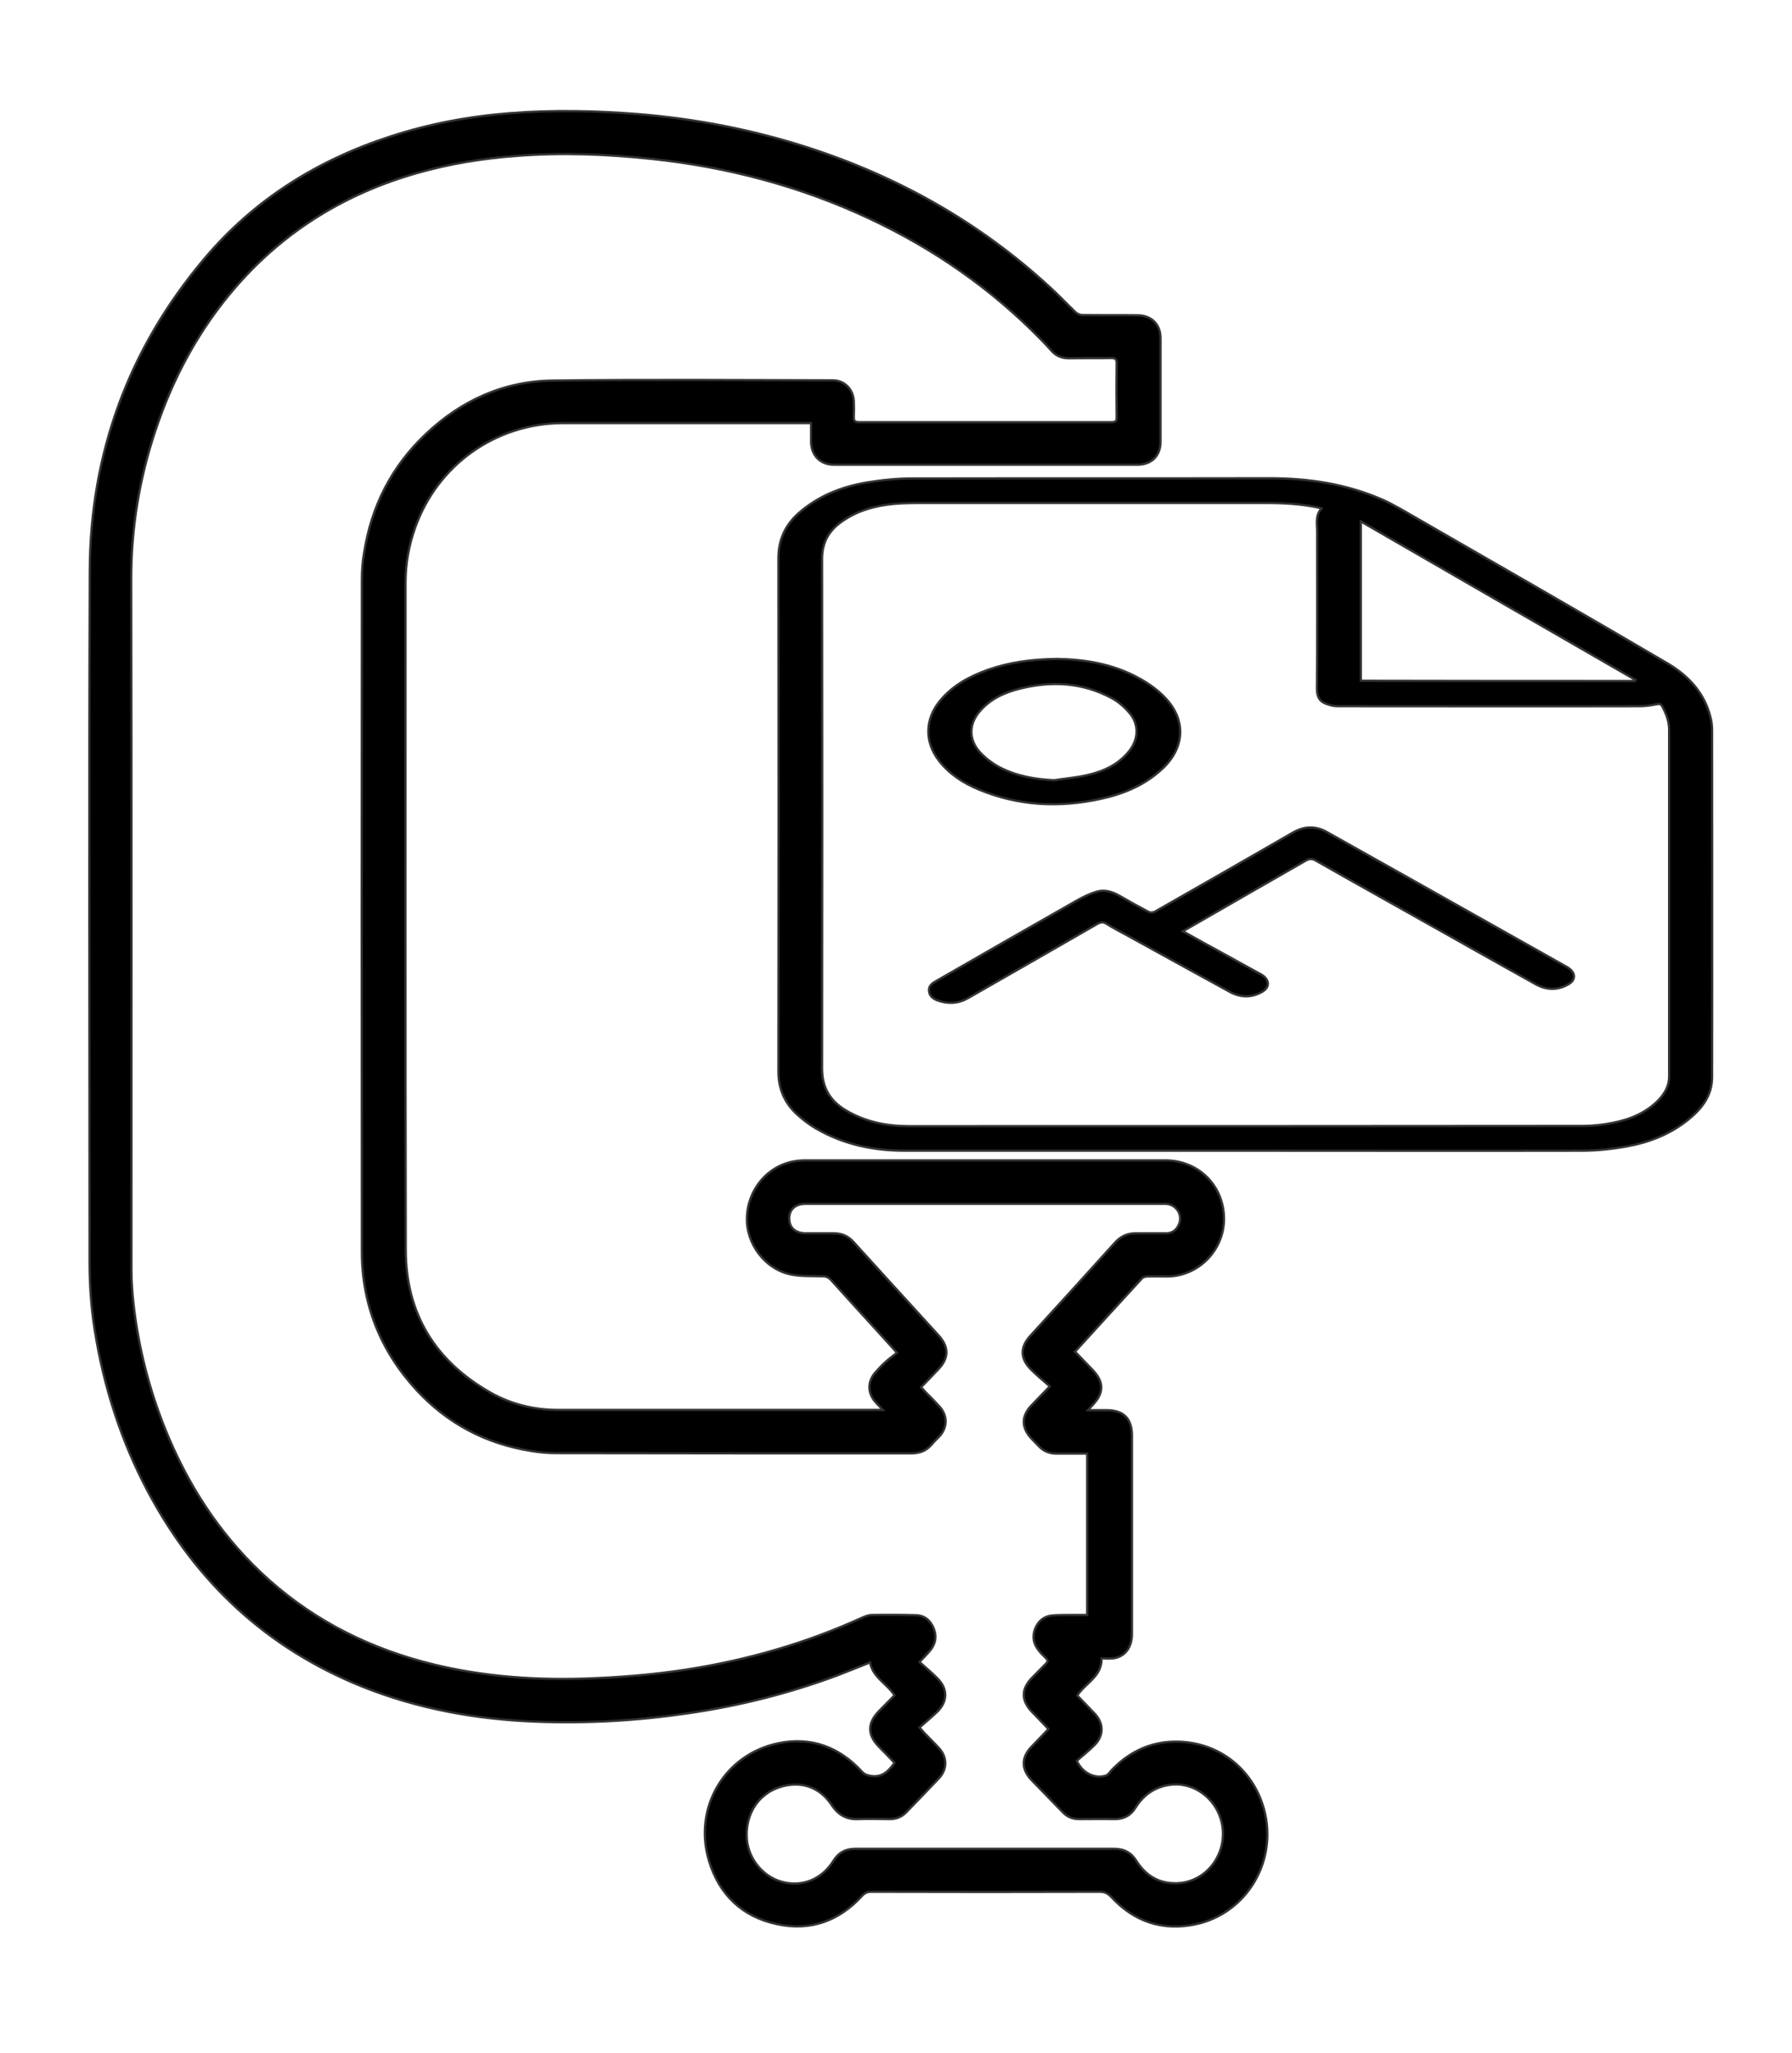
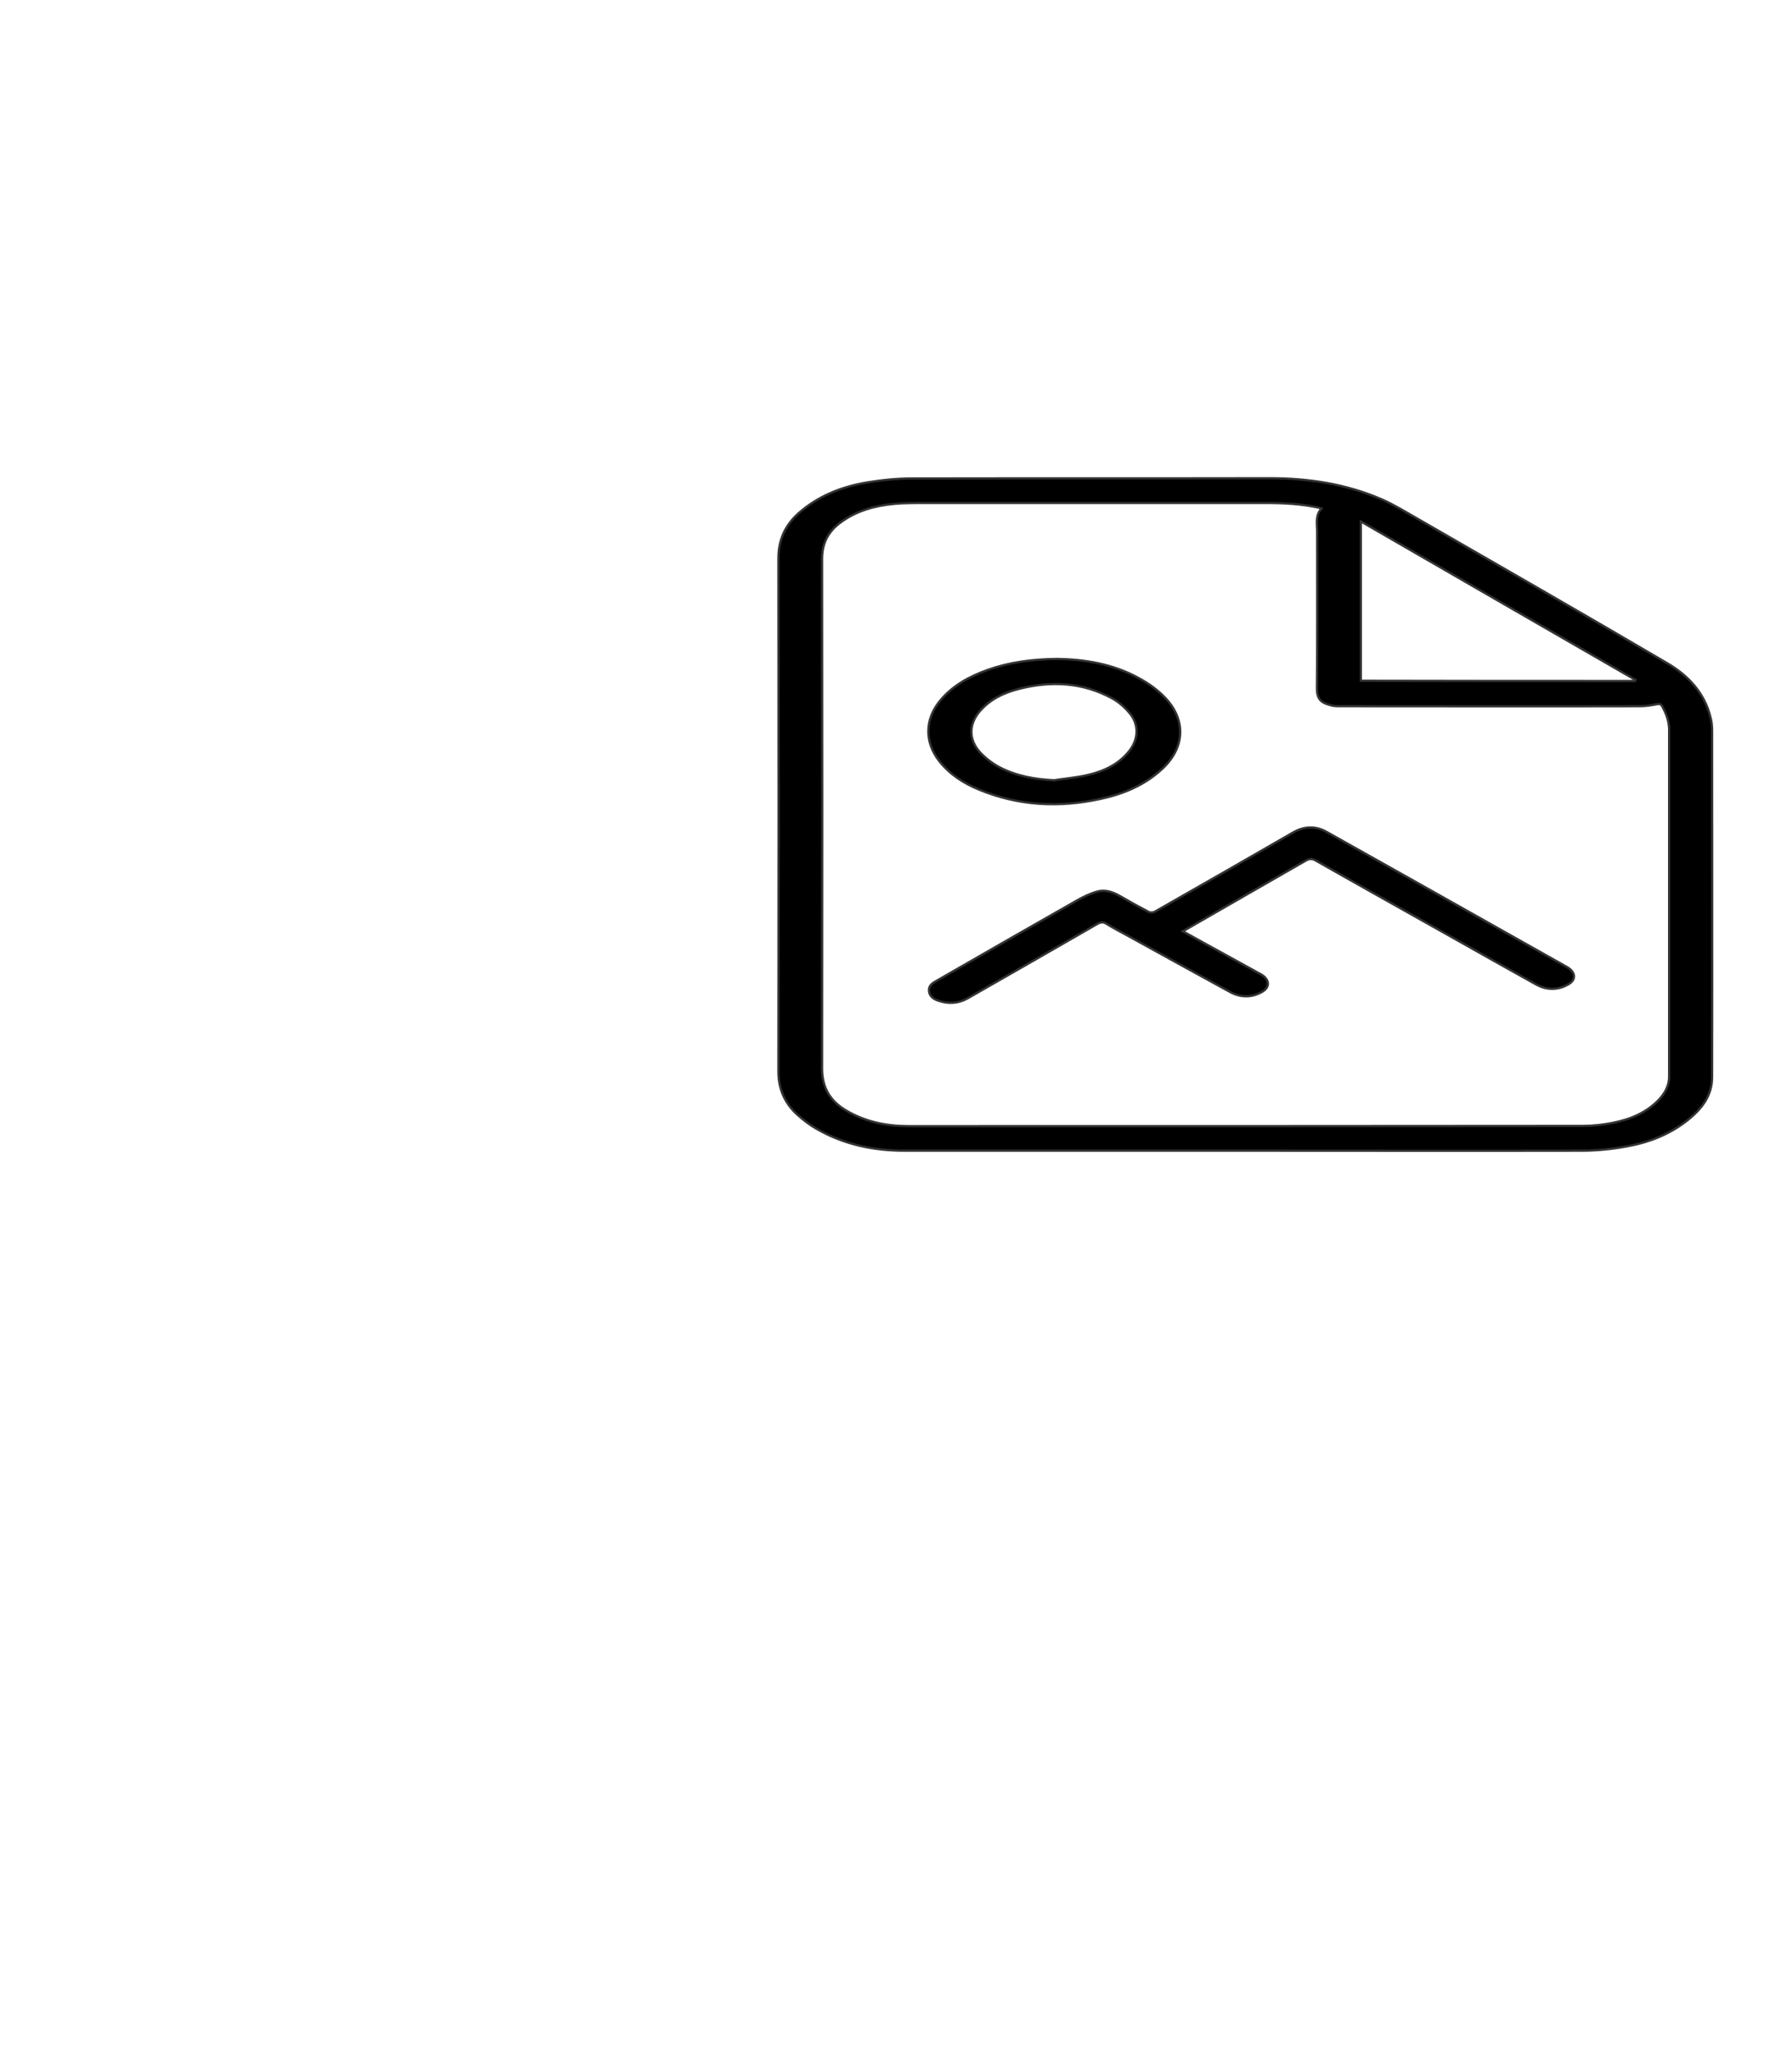
<svg xmlns="http://www.w3.org/2000/svg" version="1.1" id="Layer_2_00000163768951857018473290000017550668974163189177_" x="0px" y="0px" viewBox="0 0 796.3 912.4" style="enable-background:new 0 0 796.3 912.4;" xml:space="preserve">
  <style type="text/css">
	.st0{stroke:#333333;stroke-miterlimit:10;}
</style>
  <g>
-     <path class="st0" d="M392.3,626.5c-1.4-1.5-2.3-2.4-3.2-3.4c-3.7-4.1-3.7-9.3,0-13.4c1.4-1.6,2.9-3.2,4.5-4.6c1.5-1.4,3.2-2.6,5-4   c-3.3-3.6-6-6.6-8.6-9.5c-6.9-7.6-13.9-15.2-20.7-22.8c-1.2-1.3-2.3-1.7-4-1.7c-4.6-0.1-9.4,0.1-13.9-0.8   c-11.4-2.3-19.9-13.6-19.5-25.3c0.4-12.6,9.3-23.1,21.2-25c1.7-0.3,3.4-0.4,5.1-0.4c53.2,0,106.4,0,159.6,0   c15,0,26.4,11.6,26.1,26.6c-0.3,13.7-11.6,24.9-25.2,25c-3,0-5.9-0.1-8.9,0c-0.8,0-1.8,0.3-2.3,0.8c-9.9,10.8-19.8,21.6-29.8,32.6   c2.7,2.8,5.4,5.6,8,8.3c4.8,5.1,4.9,9.9,0.2,15c-0.7,0.7-1.3,1.5-2.4,2.7c3.1,0,5.6,0,8.2,0c7.6,0,11.3,3.7,11.3,11.3   c0,29.4,0,58.8,0,88.2c0,6.1-3.3,10.3-8.6,10.8c-1.6,0.2-3.2,0-4.9,0c0.2,8.1-7.2,10.9-10.8,16.5c2.5,2.6,5,5.2,7.6,7.9   c4.2,4.3,4.3,9.8,0.2,14c-2.6,2.6-5.5,4.9-8,7.1c2.5,5.5,8,8.1,12.8,6.6c1.1-0.3,1.9-1.6,2.7-2.5c7.7-8,17-12.5,28.1-12.6   c18.9-0.2,34.6,11.8,39.6,30.1c6.2,22.8-7.6,46.3-30.6,51.1c-14.5,3-27.1-1.2-37.2-12.1c-1.6-1.7-3-2.4-5.3-2.4   c-33.8,0.1-67.6,0.1-101.5,0c-1.8,0-2.9,0.6-4.1,1.9c-10.2,11.1-22.9,15.7-37.7,12.5c-15.6-3.3-25.8-13.2-30.3-28.3   c-7-23.5,7-47.2,30.9-52.1c14.6-3,27.1,1.7,37.2,12.7c1.1,1.2,2.2,1.5,3.7,1.8c5.1,0.9,8-2,10.7-5.8c-2.2-2.3-4.4-4.6-6.7-6.9   c-5.5-5.5-5.5-10.7-0.1-16.2c2.3-2.3,4.5-4.6,6.8-6.9c-3.4-5.2-9.6-7.9-10.9-14.6c-4.8,1.9-9.4,3.8-14.1,5.6   c-21.7,8.1-44,13.7-66.8,17c-22.5,3.3-45,4.6-67.7,3.7c-26.5-1-52.4-5.7-77.1-15.6c-42.4-17.1-73.7-46.3-95.1-86.5   c-12-22.6-19.7-46.6-23.7-71.8c-1.6-10.1-2.3-20.3-2.3-30.5c0-102.4-0.3-204.7,0.1-307.1c0.2-52,17.2-98.5,50.8-138.4   c22.1-26.3,50.2-43.9,82.9-54.5c17.2-5.6,34.9-8.9,52.9-10.3c19.1-1.5,38.1-1.1,57.2,0.4c25.5,2.1,50.5,6.9,74.8,14.7   c40.4,13,76.6,33.3,107.9,62.1c4,3.6,7.7,7.6,11.6,11.3c0.8,0.7,2,1.2,3.1,1.2c8.1,0.1,16.3,0,24.4,0.1c6.1,0,10.2,4,10.2,10.1   c0,15.4,0,30.8,0,46.2c0,6.1-4,10.1-10.2,10.1c-44.9,0-89.8,0-134.8,0c-6.2,0-10.2-4-10.3-10.3c0-2.6,0-5.3,0-8.2   c-1.3,0-2.3,0-3.3,0c-35.6,0-71.2,0-106.8,0c-29.9,0-56,18.5-65.9,46.7c-2.8,7.9-4.2,16-4.2,24.3c0,98.9-0.1,197.8,0.1,296.6   c0.1,28,13,49.1,37.3,63c9.4,5.4,19.7,7.9,30.6,7.9c47.1,0,94.3,0,141.4,0C390.1,626.5,390.8,626.5,392.3,626.5z M409.3,616.4   c0.8,0.8,1.4,1.6,2,2.2c2.1,2.1,4.2,4.2,6.2,6.4c3.7,4.1,3.6,9.4-0.2,13.4c-1.2,1.2-2.4,2.4-3.5,3.7c-2.4,2.7-5.3,3.7-8.9,3.7   c-52.4,0-104.8,0-157.2-0.1c-4,0-8-0.3-11.9-1c-19.9-3.2-36.8-12.1-50.5-26.8c-16.1-17.4-24.5-38.1-24.5-61.8   c-0.1-99.5-0.1-198.9,0-298.4c0-4.1,0.3-8.1,1-12.1c3.2-20.7,12.3-38.5,27.6-52.9c15.8-14.9,34.7-23.4,56.4-23.6   c41.4-0.5,82.9-0.2,124.3-0.1c5.2,0,9.1,4,9.3,9.3c0.1,2.3,0.1,4.6,0,6.9c-0.1,1.9,0.6,2.4,2.4,2.4c37.4,0,74.7,0,112.1,0   c1.7,0,2.4-0.4,2.3-2.2c-0.1-8-0.1-16,0-24c0-1.7-0.5-2.3-2.3-2.3c-6.3,0.1-12.6,0-18.9,0.1c-3.3,0-5.9-1.1-8-3.6   c-1.4-1.6-2.9-3.2-4.4-4.7c-22-22.5-47.4-40.2-75.9-53.6c-30.8-14.5-63.3-23.1-97.2-26.7c-20-2.1-40.1-2.9-60.2-1.3   c-14.9,1.1-29.6,3.5-44,7.6c-31.5,9-58.4,25.3-80.1,50.1c-16.6,19-28.3,40.7-36.2,64.5c-7.1,21.3-10.7,43.2-10.7,65.7   c0.2,102.3,0.1,204.6,0.1,306.9c0,5.3,0.4,10.7,1,15.9c2.2,19,6.9,37.3,14,55c9.8,24.2,23.5,45.7,42.5,63.7   c20.4,19.3,44.4,32.1,71.4,39.5c23.5,6.4,47.5,8.4,71.8,7.7c15.5-0.5,31-1.7,46.3-4.1c26.9-4.2,52.9-11.7,77.7-23   c1.4-0.6,2.9-1.2,4.4-1.2c6.5-0.1,13-0.1,19.5,0.1c3.9,0.1,6.6,2.4,8,6.1c1.4,3.7,0.6,7.1-2.1,10.1c-1.2,1.4-2.5,2.7-4.3,4.6   c2.8,2.5,5.5,4.8,8,7.3c4.6,4.6,4.6,10.2-0.1,14.8c-2.5,2.4-5.2,4.6-7.9,7c1.2,1.4,1.8,2,2.4,2.7c2.1,2.2,4.3,4.3,6.3,6.5   c3.7,4.1,3.7,9.4-0.1,13.4c-4.8,5.1-9.7,10.1-14.6,15.2c-2,2-4.4,2.9-7.2,2.9c-4.6,0-9.2-0.2-13.8,0c-5.3,0.3-9-1.7-12-6.2   c-4.3-6.5-10.7-9.9-18.5-9c-11.8,1.4-19.5,10.6-19.3,22.6c0.1,9.3,6.6,17.9,15.4,20.4c9,2.6,17.9-0.9,23.1-9.2   c2.3-3.7,5.4-5.4,9.8-5.4c38.3,0,76.7,0,115,0c4.4,0,7.6,1.7,9.9,5.4c3.9,6.2,9.5,9.8,16.8,9.9c15.3,0.4,25.9-15.8,20-30.4   c-3.4-8.6-12.6-15-22.7-13.2c-6.4,1.1-11.1,4.6-14.5,10c-2.1,3.5-5.2,5.1-9.2,5.1c-5.3-0.1-10.7,0-16,0c-2.8,0-5.2-1-7.1-3   c-4.6-4.7-9.2-9.5-13.8-14.2c-4.8-4.9-4.8-10.3,0.1-15.2c2.4-2.5,4.8-5,7.3-7.6c-2.5-2.6-4.8-5.1-7.2-7.5c-5-5.1-5-10.3-0.1-15.3   c2.1-2.1,4.1-4.2,6.2-6.3c0.9-0.9,0.9-1.5,0-2.4c-1.1-1.1-2.3-2.2-3.2-3.4c-2.4-2.9-3-6.2-1.6-9.8c1.4-3.4,4-5.5,7.7-5.8   c2.6-0.2,5.3-0.2,8-0.2c2.5,0,5,0,7.4,0c0-24.1,0-47.9,0-71.6c-0.3-0.1-0.5-0.1-0.6-0.1c-4.4,0-8.7,0-13.1,0   c-3.1,0-5.8-1.1-7.9-3.4c-1-1-1.9-2-2.9-3c-4.9-5-4.9-10.4,0-15.3c2.4-2.5,4.8-5,7.9-8.2c-2.9-2.5-5.7-4.8-8.3-7.4   c-4.9-4.8-5-10-0.4-15c12.6-13.8,25.1-27.5,37.6-41.4c2.6-2.9,5.7-4.3,9.6-4.2c4.4,0,8.7,0,13.1,0c2.6,0,4.4-1.2,5.5-3.4   c2.4-4.5-0.8-9.7-6-9.7c-21.2,0-42.3,0-63.5,0c-32,0-63.9,0-95.9,0c-4.7,0-7.5,2.4-7.5,6.5c0,4.1,2.7,6.6,7.4,6.6   c4.1,0,8.3,0,12.4,0c3.5,0,6.4,1.2,8.8,3.9c12.6,13.9,25.2,27.7,37.8,41.5c4.7,5.2,4.6,10.2-0.3,15.2   C414.5,611,412,613.7,409.3,616.4z" />
    <path class="st0" d="M553.4,511.3c-50.5,0-101.1,0-151.6,0c-13.8,0-27-2.8-39.1-9.8c-3-1.7-5.8-3.9-8.4-6.2   c-5.6-5.1-8.4-11.4-8.4-19.1c0.1-76.1,0.1-152.2,0-228.2c0-8.1,3-14.6,8.9-19.9c8.7-7.7,19.1-11.8,30.3-13.7   c6.7-1.1,13.5-1.8,20.3-1.8c52.9-0.1,105.8,0,158.7-0.1c17.3,0,34,2.5,49.9,9.4c5.3,2.3,10.3,5.4,15.4,8.3   c37.3,21.5,74.7,42.9,111.8,64.7c9.1,5.4,16.3,13.1,18.9,23.9c0.5,1.8,0.7,3.8,0.7,5.7c0,51.4,0.1,102.7,0,154.1   c0,8.3-4.6,14.1-10.7,19c-8,6.4-17.2,10-27.2,11.8c-6.6,1.2-13.3,1.9-20,1.9C653.2,511.4,603.3,511.3,553.4,511.3z M587.2,226   c-0.6-0.2-0.8-0.3-1.1-0.4c-7.8-1.7-15.8-2.1-23.8-2.1c-50.5,0-100.9,0-151.4,0c-4.5,0-9,0-13.5,0.4c-8.6,0.8-16.7,3-23.8,8.2   c-5.5,4-8.3,9.2-8.3,16.2c0.1,75.5,0.1,151,0,226.5c0,8.6,3.6,14.4,10.6,18.6c8.6,5.1,18,7,27.8,7c99.9,0,199.8,0,299.7-0.1   c4.5,0,9-0.5,13.4-1.4c7.6-1.5,14.7-4.4,20.3-10.2c2.7-2.9,4.6-6.2,4.6-10.3c0-51.4,0-102.7,0-154.1c0-3.8-1.3-7.2-3.1-10.5   c-0.6-1-1.2-1.1-2.3-0.9c-2.5,0.5-5.1,0.9-7.7,0.9c-44.3,0.1-88.7,0-133,0c-1.4,0-2.9,0-4.2-0.4c-3.7-1-6.2-2.1-6.2-7.4   c0.2-23.4,0.1-46.8,0.1-70.2C585.2,232.6,584.5,229,587.2,226z M726.5,302.6c0.1-0.2,0.1-0.3,0.2-0.5   c-40.6-23.4-81.2-46.8-122-70.4c0,24,0,47.4,0,70.8C645.4,302.6,686,302.6,726.5,302.6z" />
    <path class="st0" d="M525.6,413.8c5.9,3.3,11.5,6.4,17.2,9.5c5.6,3.1,11.1,6.1,16.7,9.2c0.6,0.3,1.2,0.6,1.7,1c2.9,2.1,3,5.1,0,7   c-4.7,2.9-9.8,2.9-14.6,0.3c-15.4-8.4-30.7-16.9-46-25.3c-3-1.6-6-3.2-8.9-5c-1.4-0.9-2.5-0.8-4,0c-19.2,11.1-38.5,22.1-57.7,33.1   c-4.3,2.4-8.7,2.6-13.2,1c-2-0.7-3.8-1.9-4-4.3c-0.2-2.4,1.6-3.5,3.4-4.5c20.7-11.9,41.4-23.8,62.2-35.6c2.8-1.6,5.9-3.1,9-4   c3.5-1,6.8,0,10,1.8c4.3,2.5,8.6,4.9,13,7.2c0.7,0.4,1.9,0.3,2.6,0c20.6-11.7,41.1-23.5,61.6-35.3c4.9-2.8,9.9-3,14.8-0.3   c27.5,15.4,54.9,30.8,82.4,46.3c8,4.5,16,9,24,13.5c0.5,0.3,0.9,0.5,1.3,0.8c3.1,2.2,3.2,5.3-0.2,7.2c-4.7,2.7-9.7,2.6-14.4,0   c-13.6-7.6-27.2-15.2-40.8-22.9c-19-10.7-38-21.3-57-32.1c-1.7-1-2.9-0.9-4.6,0.1c-17.2,9.9-34.4,19.7-51.5,29.6   C527.5,412.7,526.7,413.2,525.6,413.8z" />
    <path class="st0" d="M470,292.8c11.7,0.2,24.4,2.1,36,8.5c4.3,2.3,8.5,5.3,11.8,8.8c9.4,9.9,8.7,22.2-1.3,31.5   c-7.8,7.3-17.3,11.2-27.5,13.4c-18.4,4-36.5,3.1-54.1-4.2c-6.8-2.8-13-6.8-17.6-12.7c-6.5-8.4-6.4-18.4,0.4-26.7   c5.6-6.8,13-10.8,21.1-13.7C448.4,294.3,458.4,292.9,470,292.8z M468.4,346.7c5.1-0.8,10.3-1.2,15.2-2.4c7.2-1.7,13.8-4.8,18.5-11   c3.9-5.2,4-11.6-0.2-16.5c-2.2-2.6-4.9-5-7.9-6.6c-13-7-26.7-7.7-40.8-4.2c-6.8,1.7-13,4.5-17.7,9.9c-5,5.7-5.2,12.6-0.1,18.3   c2.4,2.6,5.4,4.9,8.5,6.6C451.5,344.8,459.8,346.3,468.4,346.7z" />
  </g>
</svg>